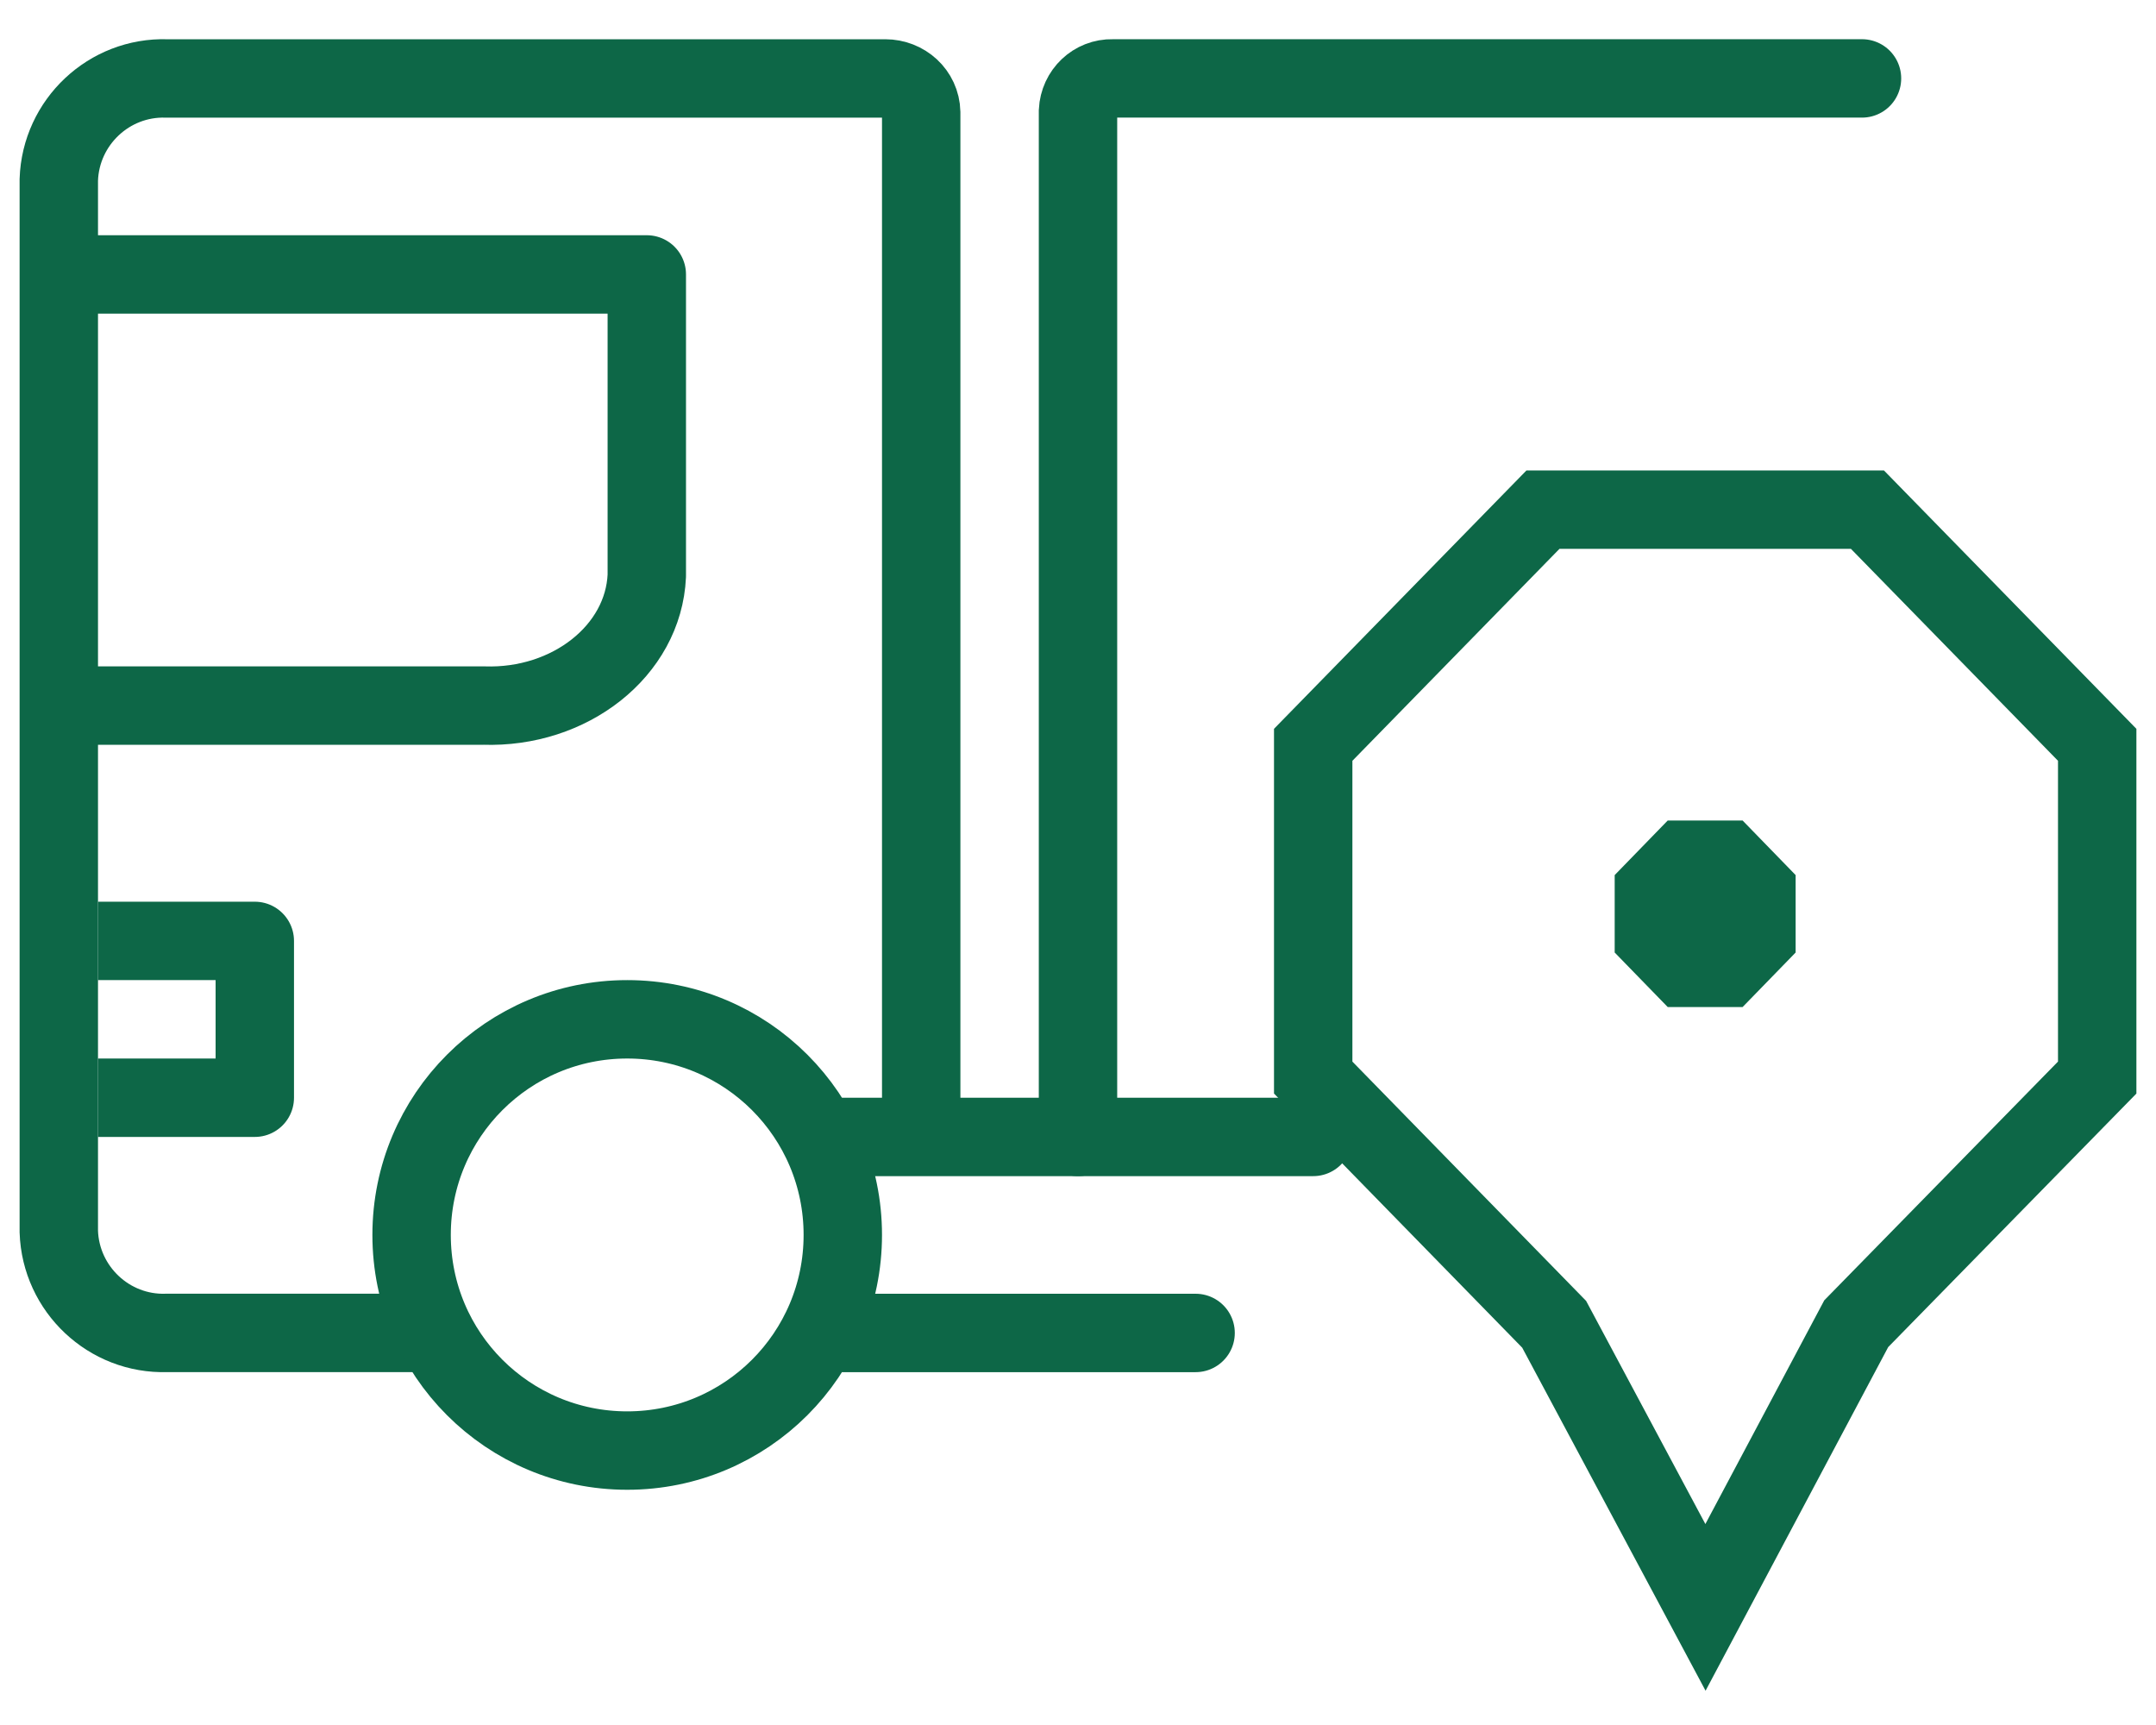
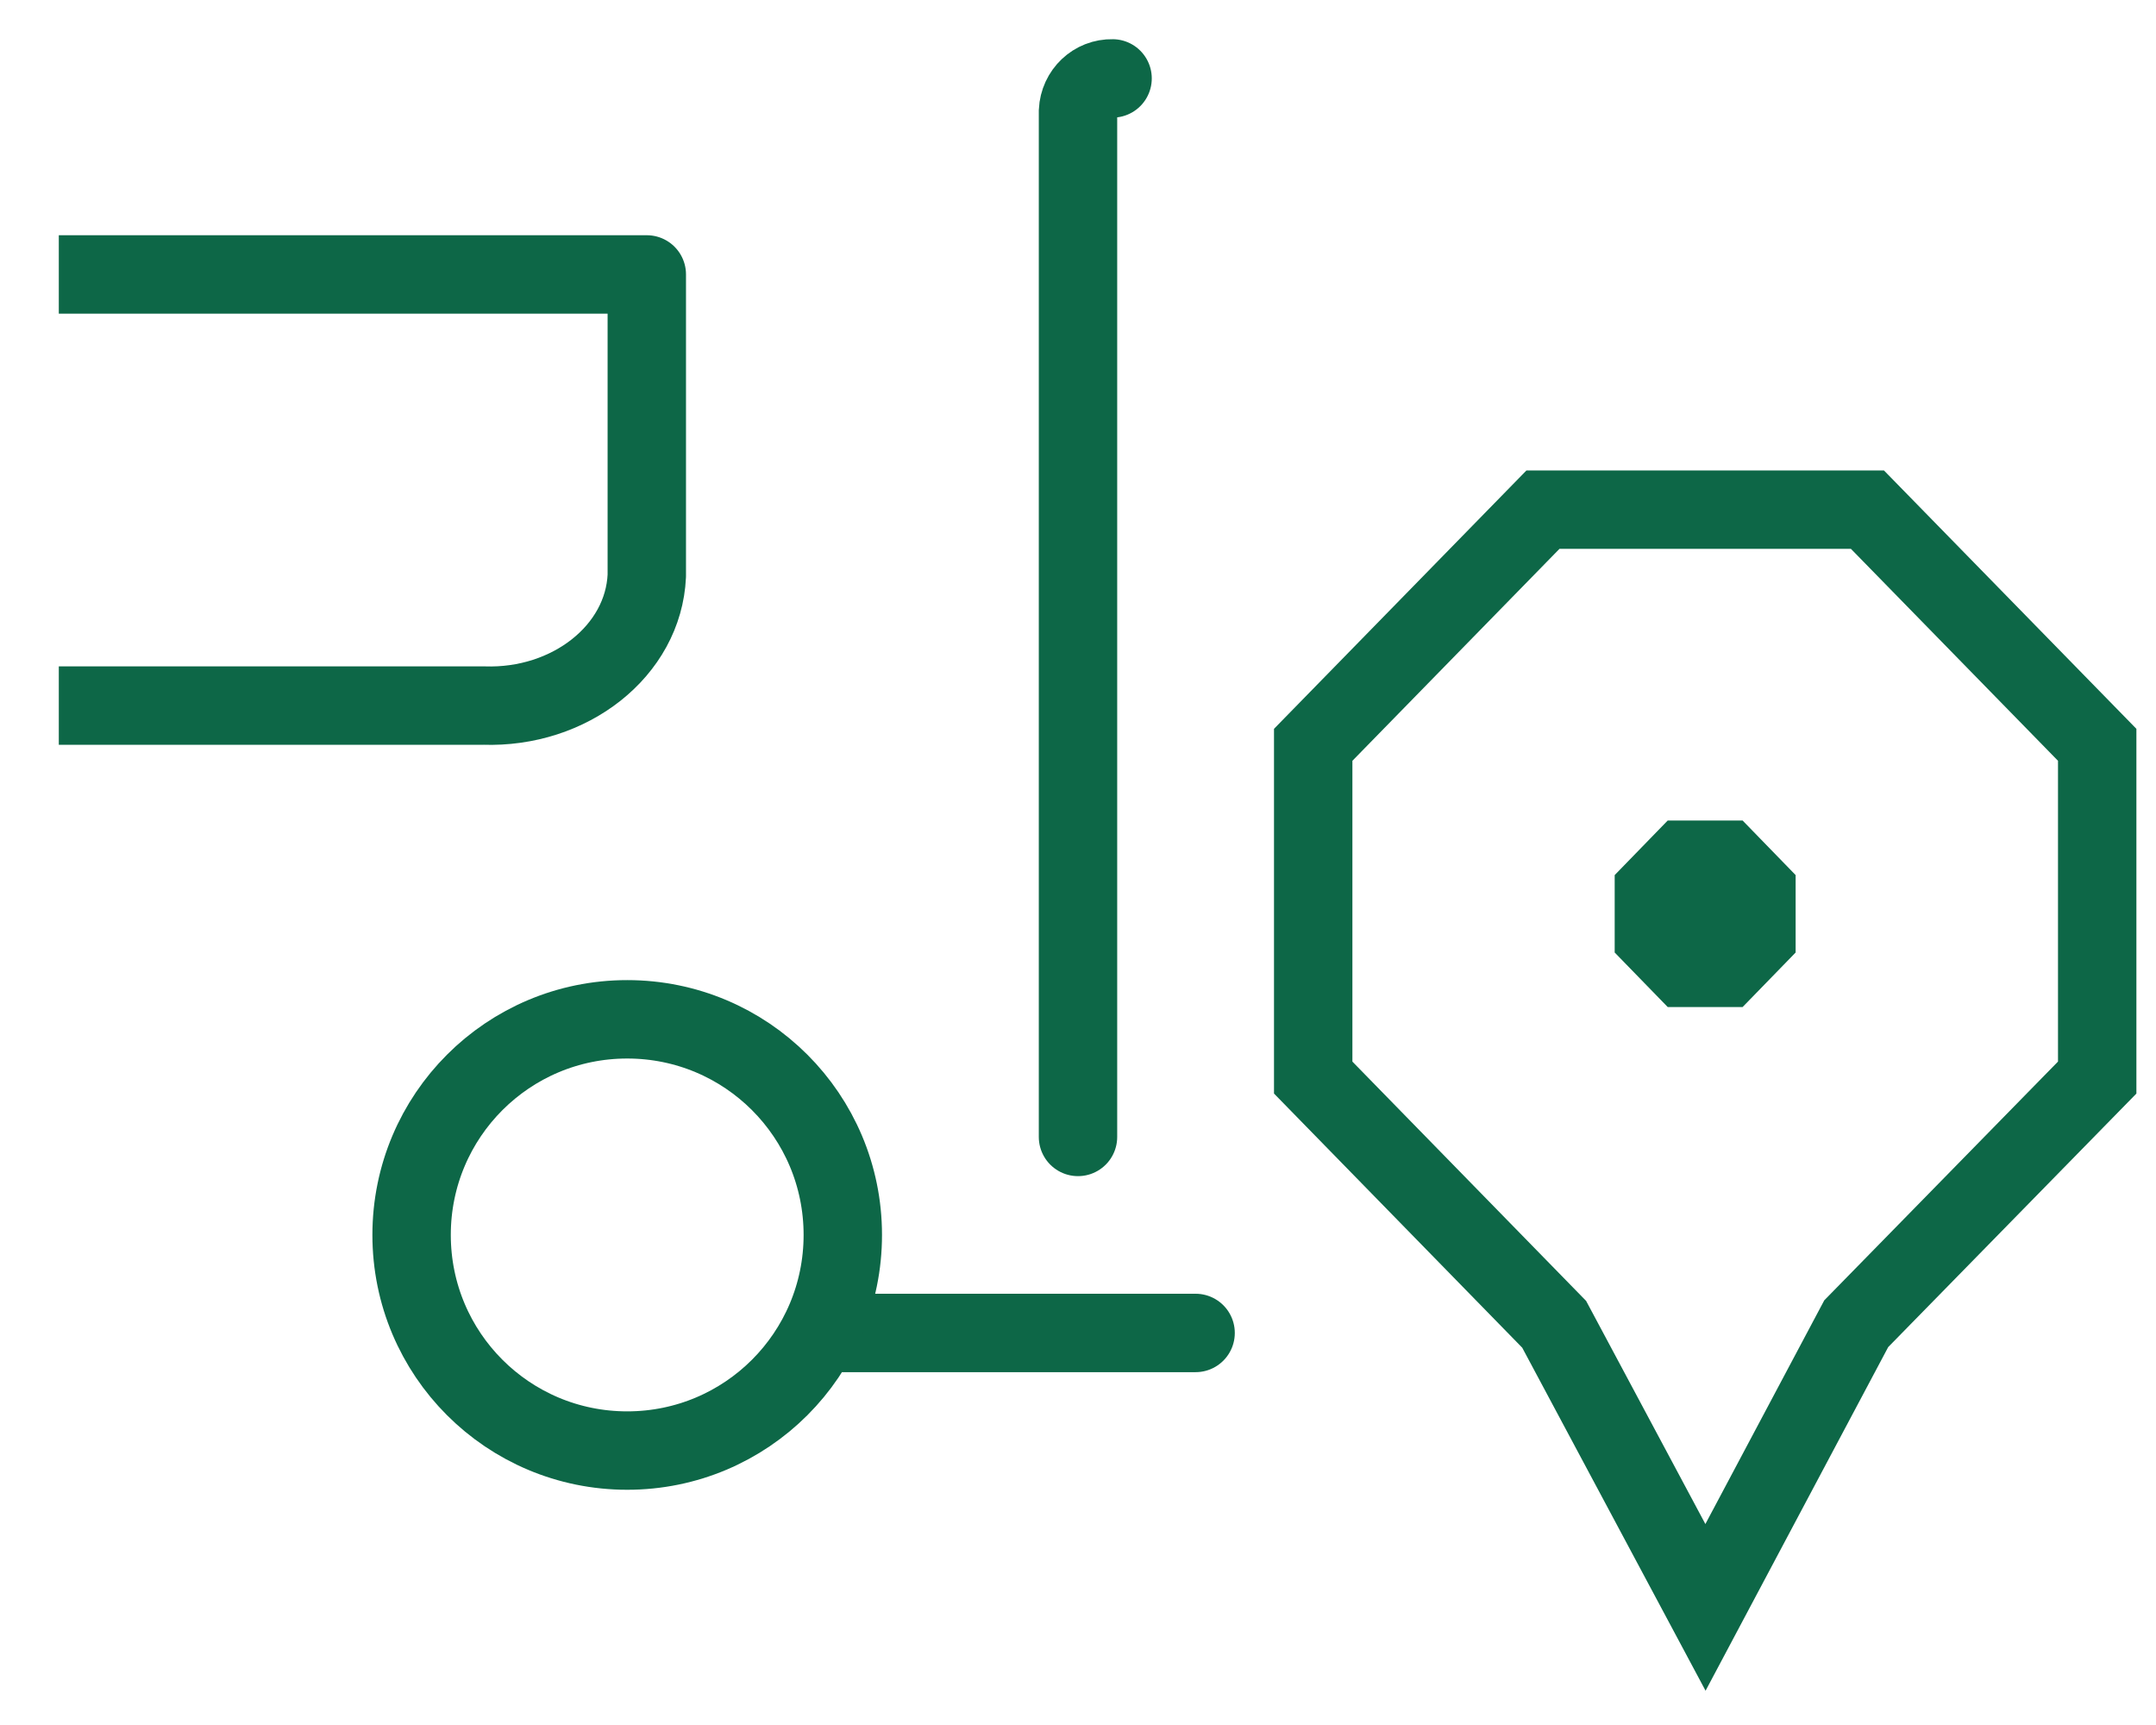
<svg xmlns="http://www.w3.org/2000/svg" width="55" height="44" viewBox="0 0 55 44" fill="none">
  <path d="M39.647 33.779L33.5 27.486V18.998L39.361 13H47.639L53.5 18.998V27.486L47.353 33.764L43.507 41L39.647 33.779Z" stroke="#0D6747" stroke-width="2" />
  <path d="M41.191 22.321V24.296L42.544 25.687H44.454L45.807 24.296V22.321L44.454 20.929H42.544L41.191 22.321Z" fill="#0D6747" />
-   <path d="M27.5 29V2.836C27.523 2.358 27.912 1.988 28.382 2H47.5" stroke="#0D6747" stroke-width="2" stroke-miterlimit="10" stroke-linecap="round" />
+   <path d="M27.5 29V2.836C27.523 2.358 27.912 1.988 28.382 2" stroke="#0D6747" stroke-width="2" stroke-miterlimit="10" stroke-linecap="round" />
  <path d="M30.5 34H21.5" stroke="#0D6747" stroke-width="2" stroke-miterlimit="10" stroke-linecap="round" />
-   <path d="M21.5 29H33.5" stroke="#0D6747" stroke-width="2" stroke-miterlimit="10" stroke-linecap="round" />
-   <path d="M11.278 33.999H4.25C2.783 34.046 1.549 32.885 1.5 31.415V4.585C1.549 3.115 2.783 1.954 4.25 2.001H22.583C23.072 2.001 23.488 2.369 23.5 2.867V28.488" stroke="#0D6747" stroke-width="2" stroke-miterlimit="10" />
  <path d="M16 37C19.041 37 21.5 34.541 21.5 31.5C21.5 28.459 19.041 26 16 26C12.959 26 10.5 28.459 10.5 31.5C10.5 34.541 12.959 37 16 37Z" stroke="#0D6747" stroke-width="2" stroke-miterlimit="10" />
  <path d="M1.5 17.997H12.338C14.537 18.073 16.413 16.602 16.5 14.686V7H1.5" stroke="#0D6747" stroke-width="2" stroke-linejoin="round" />
-   <path d="M2.5 24H6.5V28H2.5" stroke="#0D6747" stroke-width="2" stroke-linejoin="round" />
</svg>